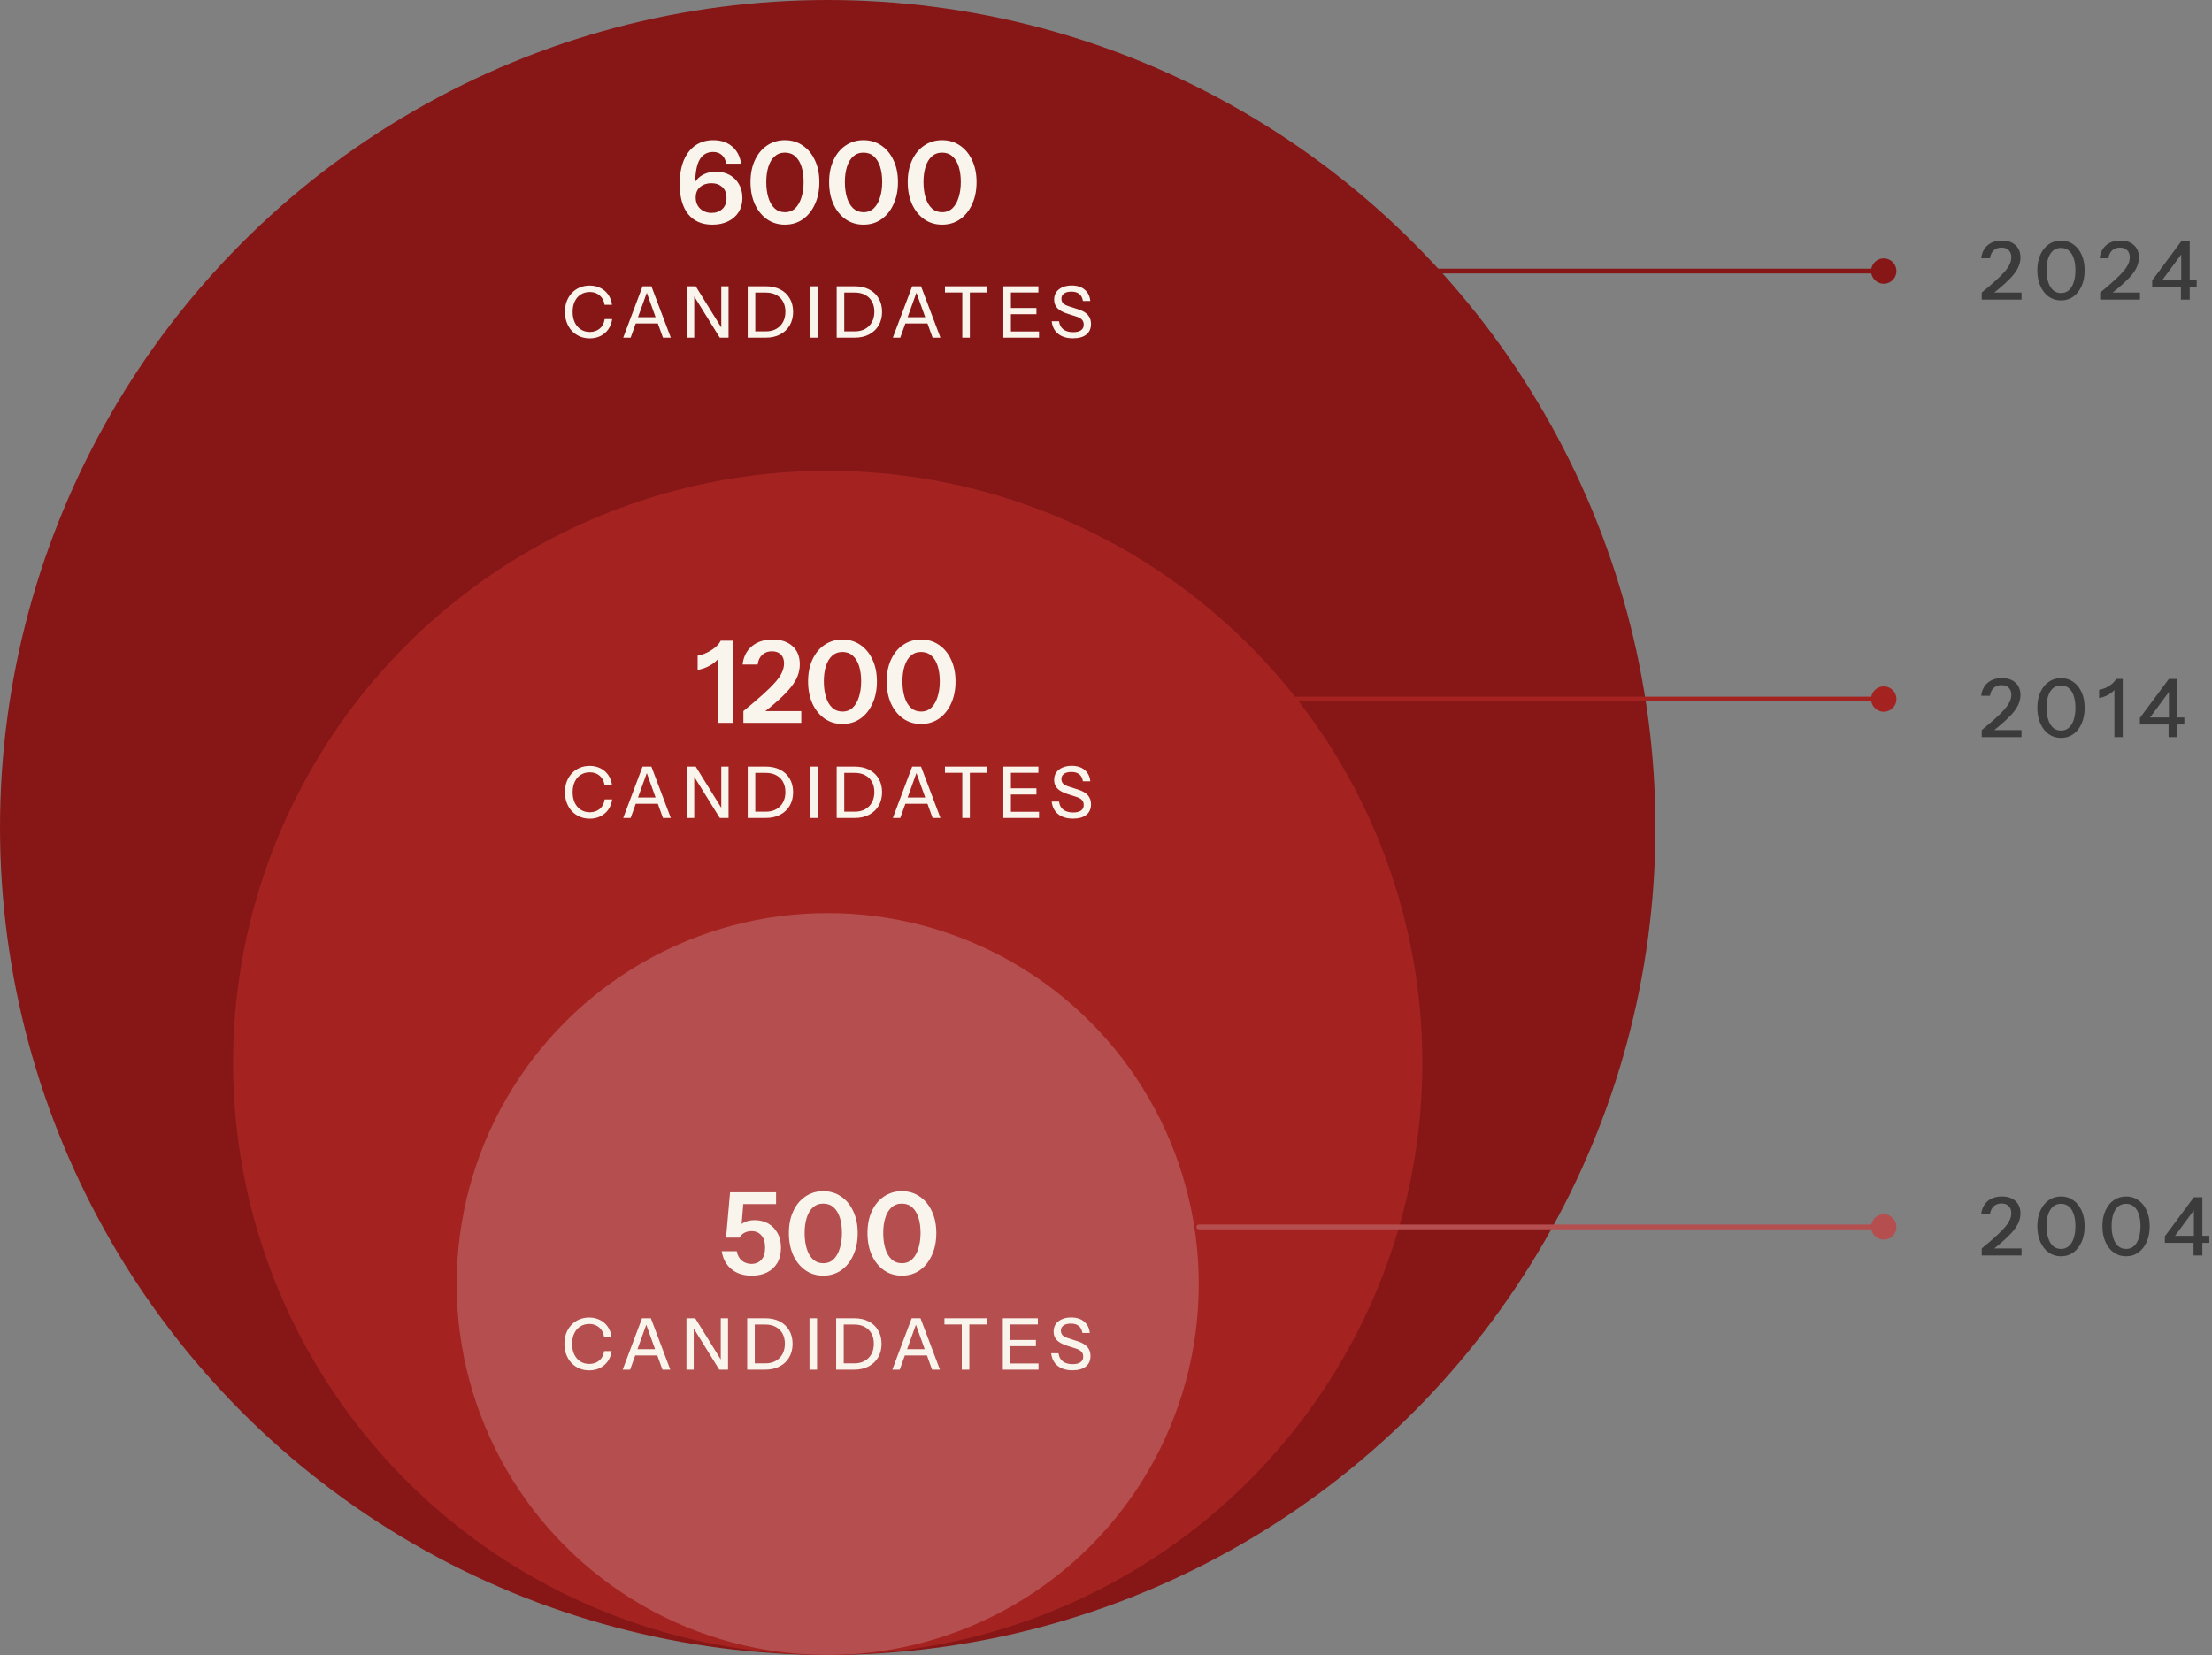
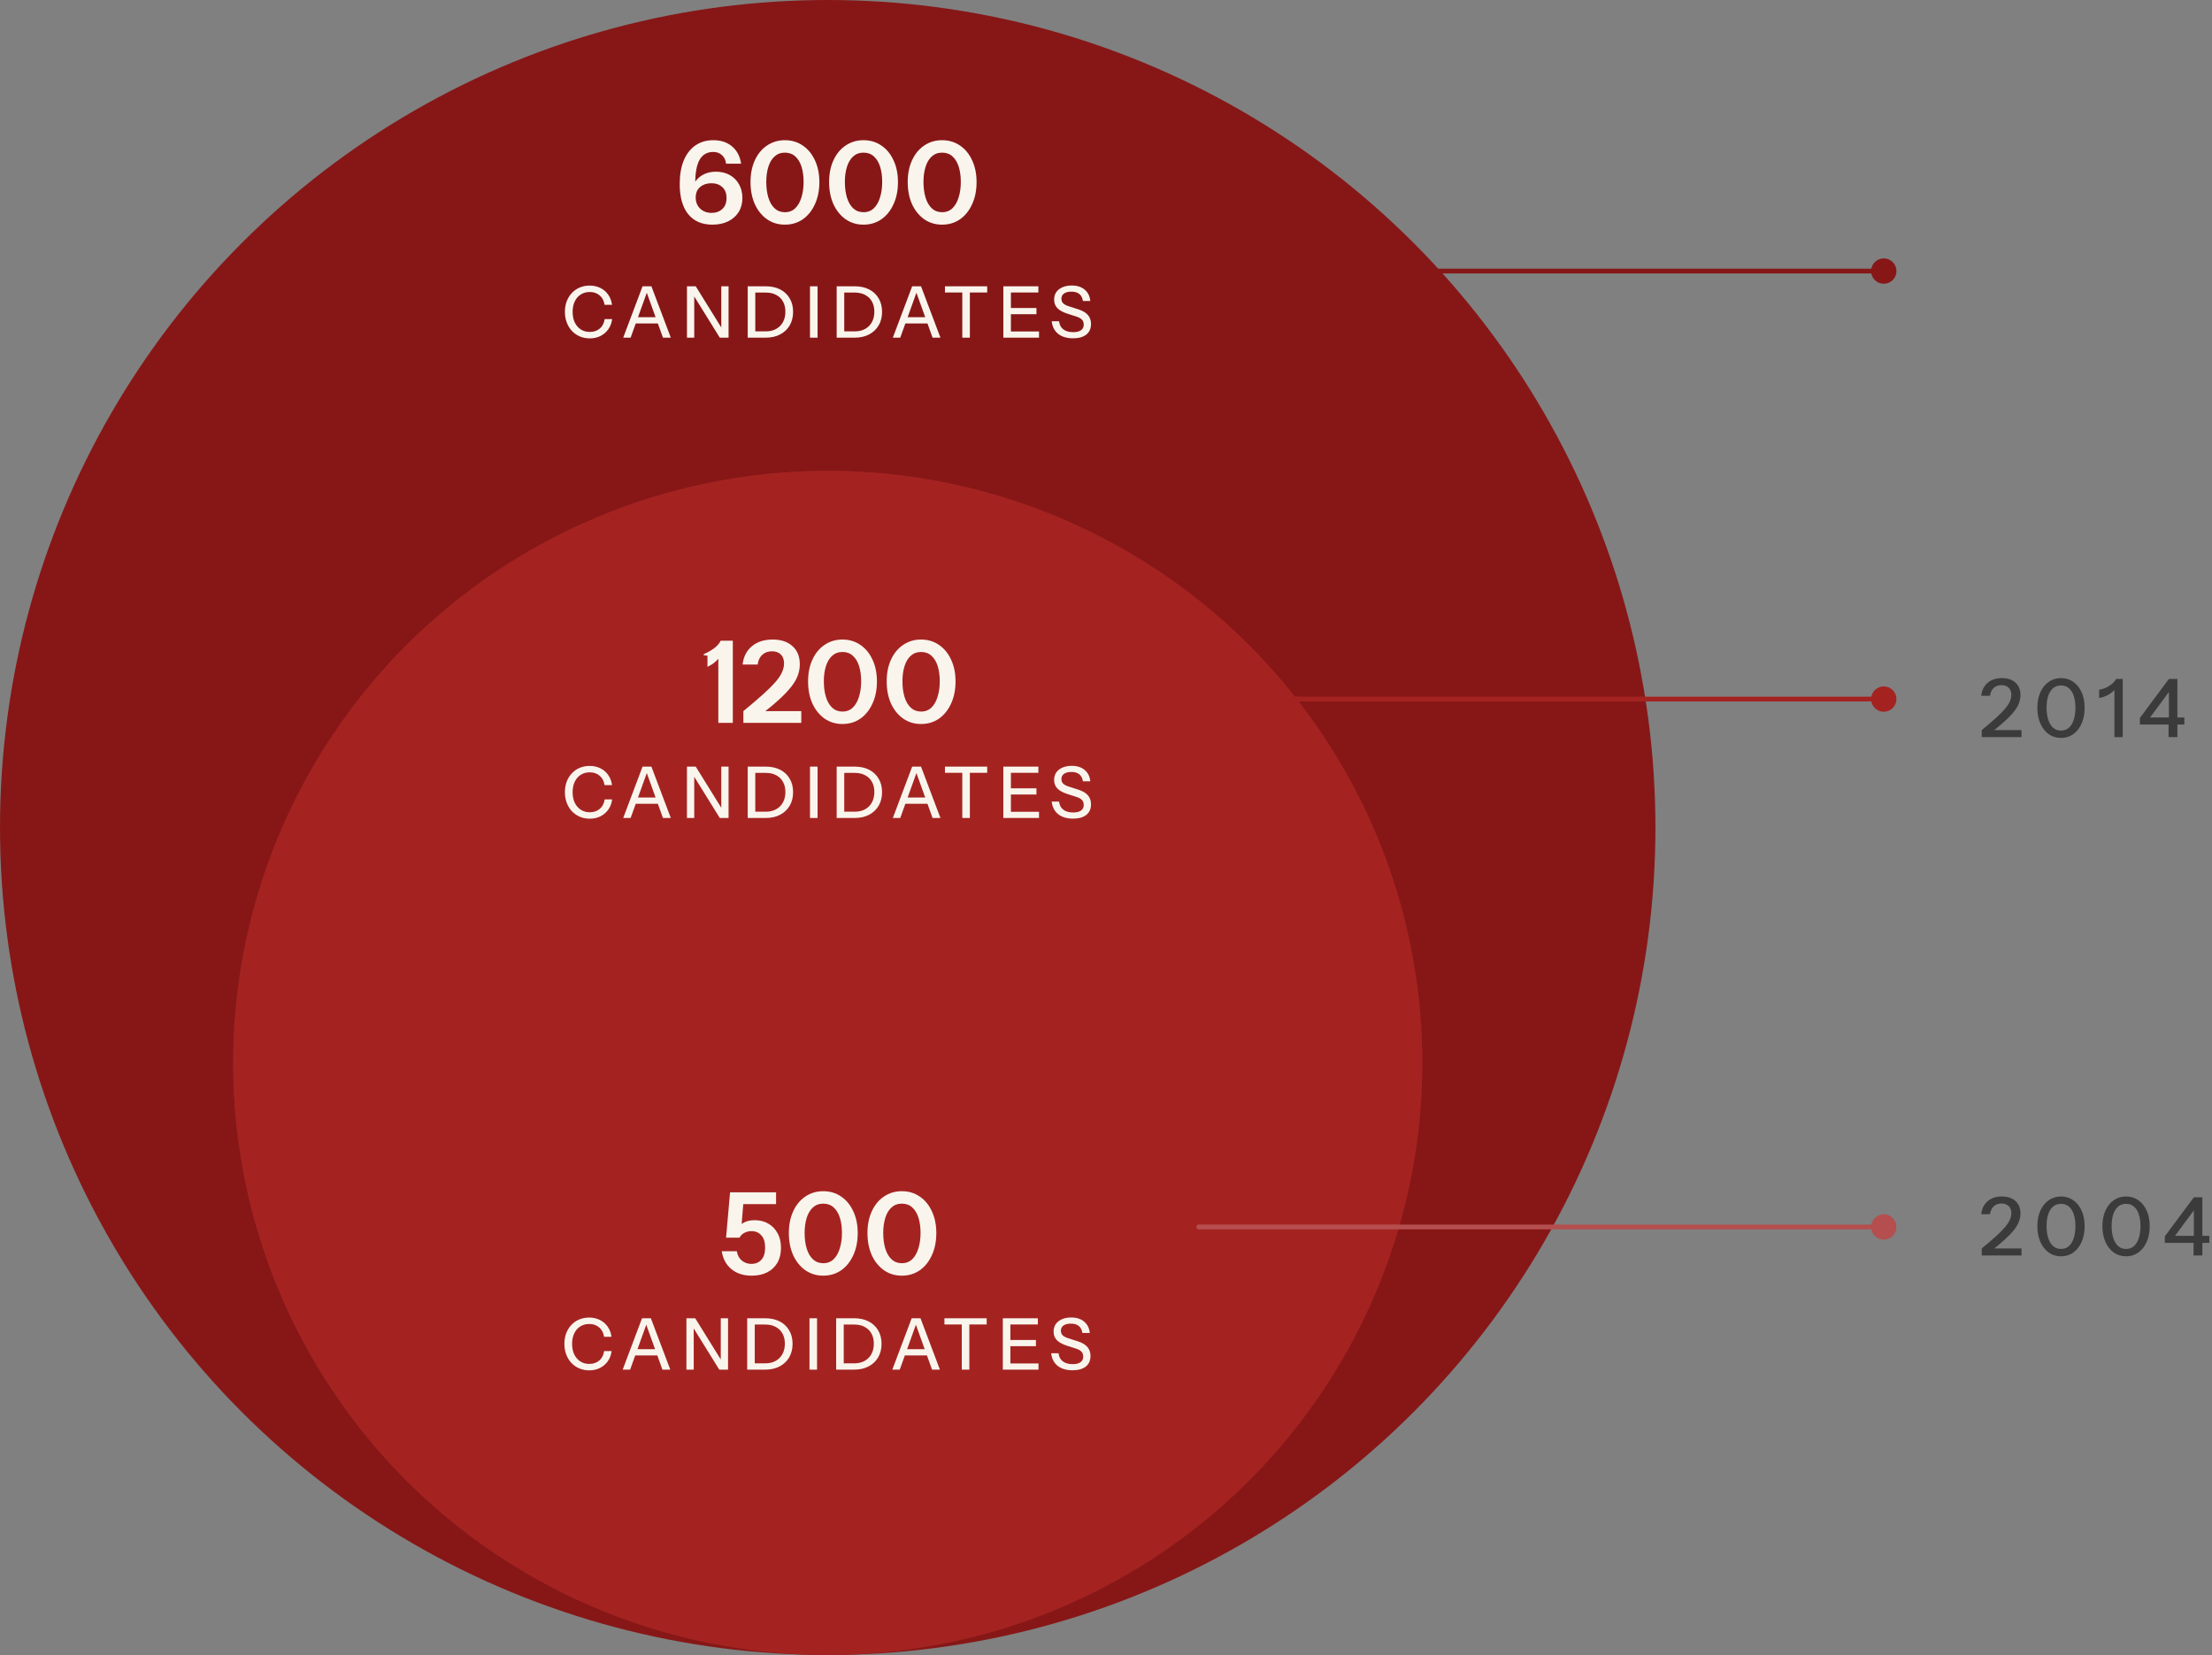
<svg xmlns="http://www.w3.org/2000/svg" width="465" height="348" viewBox="0 0 465 348" fill="none">
  <rect x="0" y="0" width="465" height="348" fill="#808080" stroke="none" />
  <circle cx="174" cy="174" r="174" fill="#871717" />
  <ellipse cx="174" cy="223.5" rx="125" ry="124.5" fill="#A42321" />
-   <circle cx="174" cy="270" r="78" fill="#B54E4E" />
  <path d="M158.032 268.24C156.288 268.24 154.864 267.784 153.76 266.872C152.656 265.96 151.976 264.704 151.72 263.104H154.888C155.032 263.952 155.384 264.608 155.944 265.072C156.52 265.536 157.192 265.768 157.96 265.768C158.808 265.768 159.496 265.488 160.024 264.928C160.568 264.368 160.84 263.504 160.84 262.336C160.84 261.2 160.576 260.344 160.048 259.768C159.536 259.176 158.848 258.88 157.984 258.88C157.424 258.88 156.92 259 156.472 259.24C156.024 259.48 155.688 259.816 155.464 260.248H152.632L153.472 250.72H163.144V253.192H154.744L156.28 252.76L155.8 258.688L154.84 258.52C155.224 257.928 155.72 257.456 156.328 257.104C156.936 256.752 157.704 256.576 158.632 256.576C159.736 256.576 160.696 256.816 161.512 257.296C162.344 257.776 162.992 258.448 163.456 259.312C163.936 260.16 164.176 261.184 164.176 262.384C164.176 263.616 163.92 264.672 163.408 265.552C162.896 266.416 162.184 267.08 161.272 267.544C160.36 268.008 159.28 268.24 158.032 268.24ZM173.057 268.24C171.649 268.24 170.401 267.864 169.313 267.112C168.225 266.344 167.369 265.288 166.745 263.944C166.137 262.584 165.833 261.032 165.833 259.288C165.833 257.544 166.137 256.016 166.745 254.704C167.353 253.376 168.201 252.344 169.289 251.608C170.393 250.856 171.649 250.48 173.057 250.48C174.481 250.48 175.737 250.856 176.825 251.608C177.913 252.344 178.761 253.376 179.369 254.704C179.993 256.016 180.305 257.544 180.305 259.288C180.305 261.048 179.993 262.6 179.369 263.944C178.761 265.288 177.913 266.344 176.825 267.112C175.737 267.864 174.481 268.24 173.057 268.24ZM173.057 265.624C173.937 265.624 174.665 265.344 175.241 264.784C175.817 264.224 176.249 263.464 176.537 262.504C176.841 261.544 176.993 260.464 176.993 259.264C176.993 258.064 176.849 257 176.561 256.072C176.273 255.144 175.833 254.416 175.241 253.888C174.665 253.36 173.937 253.096 173.057 253.096C172.193 253.096 171.465 253.368 170.873 253.912C170.297 254.44 169.865 255.168 169.577 256.096C169.289 257.024 169.145 258.08 169.145 259.264C169.145 260.48 169.289 261.568 169.577 262.528C169.865 263.488 170.305 264.248 170.897 264.808C171.489 265.352 172.209 265.624 173.057 265.624ZM189.581 268.24C188.173 268.24 186.925 267.864 185.837 267.112C184.749 266.344 183.893 265.288 183.269 263.944C182.661 262.584 182.357 261.032 182.357 259.288C182.357 257.544 182.661 256.016 183.269 254.704C183.877 253.376 184.725 252.344 185.813 251.608C186.917 250.856 188.173 250.48 189.581 250.48C191.005 250.48 192.261 250.856 193.349 251.608C194.437 252.344 195.285 253.376 195.893 254.704C196.517 256.016 196.829 257.544 196.829 259.288C196.829 261.048 196.517 262.6 195.893 263.944C195.285 265.288 194.437 266.344 193.349 267.112C192.261 267.864 191.005 268.24 189.581 268.24ZM189.581 265.624C190.461 265.624 191.189 265.344 191.765 264.784C192.341 264.224 192.773 263.464 193.061 262.504C193.365 261.544 193.517 260.464 193.517 259.264C193.517 258.064 193.373 257 193.085 256.072C192.797 255.144 192.357 254.416 191.765 253.888C191.189 253.36 190.461 253.096 189.581 253.096C188.717 253.096 187.989 253.368 187.397 253.912C186.821 254.44 186.389 255.168 186.101 256.096C185.813 257.024 185.669 258.08 185.669 259.264C185.669 260.48 185.813 261.568 186.101 262.528C186.389 263.488 186.829 264.248 187.421 264.808C188.013 265.352 188.733 265.624 189.581 265.624Z" fill="#F9F5ED" />
  <path d="M123.865 288.15C123.115 288.15 122.42 288.015 121.78 287.745C121.14 287.465 120.585 287.08 120.115 286.59C119.655 286.09 119.295 285.5 119.035 284.82C118.775 284.14 118.645 283.395 118.645 282.585C118.645 281.775 118.77 281.035 119.02 280.365C119.28 279.685 119.64 279.1 120.1 278.61C120.57 278.11 121.125 277.725 121.765 277.455C122.405 277.185 123.1 277.05 123.85 277.05C124.69 277.05 125.445 277.22 126.115 277.56C126.785 277.89 127.33 278.36 127.75 278.97C128.18 279.58 128.445 280.29 128.545 281.1H126.985C126.855 280.25 126.51 279.59 125.95 279.12C125.4 278.64 124.705 278.4 123.865 278.4C123.155 278.4 122.525 278.575 121.975 278.925C121.435 279.265 121.015 279.75 120.715 280.38C120.415 281 120.265 281.735 120.265 282.585C120.265 283.425 120.415 284.165 120.715 284.805C121.025 285.435 121.45 285.925 121.99 286.275C122.53 286.625 123.155 286.8 123.865 286.8C124.705 286.8 125.405 286.565 125.965 286.095C126.535 285.615 126.88 284.95 127 284.1H128.575C128.465 284.92 128.195 285.635 127.765 286.245C127.335 286.845 126.785 287.315 126.115 287.655C125.455 287.985 124.705 288.15 123.865 288.15ZM130.9 288L134.965 277.2H136.345L132.46 288H130.9ZM139.255 288L135.37 277.2H136.825L140.905 288H139.255ZM132.955 283.695H138.745V285.015H132.955V283.695ZM144.302 288V277.2H146.147L151.877 286.44L151.517 286.515V277.2H153.047V288H151.202L145.472 278.76L145.832 278.685V288H144.302ZM158.033 288V286.68H160.868C161.728 286.68 162.463 286.505 163.073 286.155C163.693 285.805 164.168 285.32 164.498 284.7C164.828 284.08 164.993 283.36 164.993 282.54C164.993 281.73 164.828 281.025 164.498 280.425C164.178 279.825 163.708 279.36 163.088 279.03C162.478 278.69 161.738 278.52 160.868 278.52H158.048V277.2H160.868C162.028 277.2 163.038 277.42 163.898 277.86C164.758 278.3 165.423 278.925 165.893 279.735C166.373 280.535 166.613 281.48 166.613 282.57C166.613 283.66 166.373 284.615 165.893 285.435C165.413 286.245 164.743 286.875 163.883 287.325C163.033 287.775 162.033 288 160.883 288H158.033ZM157.073 288V277.2H158.663V288H157.073ZM170.167 288V277.2H171.757V288H170.167ZM176.736 288V286.68H179.571C180.431 286.68 181.166 286.505 181.776 286.155C182.396 285.805 182.871 285.32 183.201 284.7C183.531 284.08 183.696 283.36 183.696 282.54C183.696 281.73 183.531 281.025 183.201 280.425C182.881 279.825 182.411 279.36 181.791 279.03C181.181 278.69 180.441 278.52 179.571 278.52H176.751V277.2H179.571C180.731 277.2 181.741 277.42 182.601 277.86C183.461 278.3 184.126 278.925 184.596 279.735C185.076 280.535 185.316 281.48 185.316 282.57C185.316 283.66 185.076 284.615 184.596 285.435C184.116 286.245 183.446 286.875 182.586 287.325C181.736 287.775 180.736 288 179.586 288H176.736ZM175.776 288V277.2H177.366V288H175.776ZM187.581 288L191.646 277.2H193.026L189.141 288H187.581ZM195.936 288L192.051 277.2H193.506L197.586 288H195.936ZM189.636 283.695H195.426V285.015H189.636V283.695ZM202.181 288V278.505H198.536V277.2H207.416V278.505H203.771V288H202.181ZM210.81 288V277.2H212.4V288H210.81ZM211.59 288V286.695H218.31V288H211.59ZM211.59 283.065V281.76H217.77V283.065H211.59ZM211.59 278.505V277.2H218.175V278.505H211.59ZM225.46 288.135C224.16 288.135 223.12 287.825 222.34 287.205C221.56 286.585 221.105 285.7 220.975 284.55H222.52C222.61 285.3 222.91 285.87 223.42 286.26C223.93 286.65 224.62 286.845 225.49 286.845C226.22 286.845 226.77 286.71 227.14 286.44C227.52 286.17 227.71 285.785 227.71 285.285C227.71 284.835 227.585 284.48 227.335 284.22C227.085 283.95 226.69 283.73 226.15 283.56L224.275 282.96C223.315 282.65 222.61 282.26 222.16 281.79C221.71 281.32 221.485 280.725 221.485 280.005C221.485 279.395 221.635 278.87 221.935 278.43C222.245 277.99 222.675 277.65 223.225 277.41C223.785 277.16 224.435 277.035 225.175 277.035C226.315 277.035 227.225 277.325 227.905 277.905C228.595 278.475 228.99 279.27 229.09 280.29H227.545C227.425 279.61 227.165 279.115 226.765 278.805C226.365 278.485 225.815 278.325 225.115 278.325C224.455 278.325 223.94 278.455 223.57 278.715C223.2 278.975 223.015 279.34 223.015 279.81C223.015 280.19 223.135 280.51 223.375 280.77C223.625 281.02 224.035 281.235 224.605 281.415L226.57 282.045C227.48 282.335 228.15 282.73 228.58 283.23C229.02 283.73 229.24 284.36 229.24 285.12C229.24 286.08 228.91 286.825 228.25 287.355C227.59 287.875 226.66 288.135 225.46 288.135Z" fill="#F9F5ED" />
  <path d="M123.974 172.15C123.224 172.15 122.529 172.015 121.889 171.745C121.249 171.465 120.694 171.08 120.224 170.59C119.764 170.09 119.404 169.5 119.144 168.82C118.884 168.14 118.754 167.395 118.754 166.585C118.754 165.775 118.879 165.035 119.129 164.365C119.389 163.685 119.749 163.1 120.209 162.61C120.679 162.11 121.234 161.725 121.874 161.455C122.514 161.185 123.209 161.05 123.959 161.05C124.799 161.05 125.554 161.22 126.224 161.56C126.894 161.89 127.439 162.36 127.859 162.97C128.289 163.58 128.554 164.29 128.654 165.1H127.094C126.964 164.25 126.619 163.59 126.059 163.12C125.509 162.64 124.814 162.4 123.974 162.4C123.264 162.4 122.634 162.575 122.084 162.925C121.544 163.265 121.124 163.75 120.824 164.38C120.524 165 120.374 165.735 120.374 166.585C120.374 167.425 120.524 168.165 120.824 168.805C121.134 169.435 121.559 169.925 122.099 170.275C122.639 170.625 123.264 170.8 123.974 170.8C124.814 170.8 125.514 170.565 126.074 170.095C126.644 169.615 126.989 168.95 127.109 168.1H128.684C128.574 168.92 128.304 169.635 127.874 170.245C127.444 170.845 126.894 171.315 126.224 171.655C125.564 171.985 124.814 172.15 123.974 172.15ZM131.01 172L135.075 161.2H136.455L132.57 172H131.01ZM139.365 172L135.48 161.2H136.935L141.015 172H139.365ZM133.065 167.695H138.855V169.015H133.065V167.695ZM144.411 172V161.2H146.256L151.986 170.44L151.626 170.515V161.2H153.156V172H151.311L145.581 162.76L145.941 162.685V172H144.411ZM158.143 172V170.68H160.978C161.838 170.68 162.573 170.505 163.183 170.155C163.803 169.805 164.278 169.32 164.608 168.7C164.938 168.08 165.103 167.36 165.103 166.54C165.103 165.73 164.938 165.025 164.608 164.425C164.288 163.825 163.818 163.36 163.198 163.03C162.588 162.69 161.848 162.52 160.978 162.52H158.158V161.2H160.978C162.138 161.2 163.148 161.42 164.008 161.86C164.868 162.3 165.533 162.925 166.003 163.735C166.483 164.535 166.723 165.48 166.723 166.57C166.723 167.66 166.483 168.615 166.003 169.435C165.523 170.245 164.853 170.875 163.993 171.325C163.143 171.775 162.143 172 160.993 172H158.143ZM157.183 172V161.2H158.773V172H157.183ZM170.277 172V161.2H171.867V172H170.277ZM176.845 172V170.68H179.68C180.54 170.68 181.275 170.505 181.885 170.155C182.505 169.805 182.98 169.32 183.31 168.7C183.64 168.08 183.805 167.36 183.805 166.54C183.805 165.73 183.64 165.025 183.31 164.425C182.99 163.825 182.52 163.36 181.9 163.03C181.29 162.69 180.55 162.52 179.68 162.52H176.86V161.2H179.68C180.84 161.2 181.85 161.42 182.71 161.86C183.57 162.3 184.235 162.925 184.705 163.735C185.185 164.535 185.425 165.48 185.425 166.57C185.425 167.66 185.185 168.615 184.705 169.435C184.225 170.245 183.555 170.875 182.695 171.325C181.845 171.775 180.845 172 179.695 172H176.845ZM175.885 172V161.2H177.475V172H175.885ZM187.69 172L191.755 161.2H193.135L189.25 172H187.69ZM196.045 172L192.16 161.2H193.615L197.695 172H196.045ZM189.745 167.695H195.535V169.015H189.745V167.695ZM202.291 172V162.505H198.646V161.2H207.526V162.505H203.881V172H202.291ZM210.919 172V161.2H212.509V172H210.919ZM211.699 172V170.695H218.419V172H211.699ZM211.699 167.065V165.76H217.879V167.065H211.699ZM211.699 162.505V161.2H218.284V162.505H211.699ZM225.57 172.135C224.27 172.135 223.23 171.825 222.45 171.205C221.67 170.585 221.215 169.7 221.085 168.55H222.63C222.72 169.3 223.02 169.87 223.53 170.26C224.04 170.65 224.73 170.845 225.6 170.845C226.33 170.845 226.88 170.71 227.25 170.44C227.63 170.17 227.82 169.785 227.82 169.285C227.82 168.835 227.695 168.48 227.445 168.22C227.195 167.95 226.8 167.73 226.26 167.56L224.385 166.96C223.425 166.65 222.72 166.26 222.27 165.79C221.82 165.32 221.595 164.725 221.595 164.005C221.595 163.395 221.745 162.87 222.045 162.43C222.355 161.99 222.785 161.65 223.335 161.41C223.895 161.16 224.545 161.035 225.285 161.035C226.425 161.035 227.335 161.325 228.015 161.905C228.705 162.475 229.1 163.27 229.2 164.29H227.655C227.535 163.61 227.275 163.115 226.875 162.805C226.475 162.485 225.925 162.325 225.225 162.325C224.565 162.325 224.05 162.455 223.68 162.715C223.31 162.975 223.125 163.34 223.125 163.81C223.125 164.19 223.245 164.51 223.485 164.77C223.735 165.02 224.145 165.235 224.715 165.415L226.68 166.045C227.59 166.335 228.26 166.73 228.69 167.23C229.13 167.73 229.35 168.36 229.35 169.12C229.35 170.08 229.02 170.825 228.36 171.355C227.7 171.875 226.77 172.135 225.57 172.135Z" fill="#F9F5ED" />
  <path d="M123.974 71.15C123.224 71.15 122.529 71.015 121.889 70.745C121.249 70.465 120.694 70.08 120.224 69.59C119.764 69.09 119.404 68.5 119.144 67.82C118.884 67.14 118.754 66.395 118.754 65.585C118.754 64.775 118.879 64.035 119.129 63.365C119.389 62.685 119.749 62.1 120.209 61.61C120.679 61.11 121.234 60.725 121.874 60.455C122.514 60.185 123.209 60.05 123.959 60.05C124.799 60.05 125.554 60.22 126.224 60.56C126.894 60.89 127.439 61.36 127.859 61.97C128.289 62.58 128.554 63.29 128.654 64.1H127.094C126.964 63.25 126.619 62.59 126.059 62.12C125.509 61.64 124.814 61.4 123.974 61.4C123.264 61.4 122.634 61.575 122.084 61.925C121.544 62.265 121.124 62.75 120.824 63.38C120.524 64 120.374 64.735 120.374 65.585C120.374 66.425 120.524 67.165 120.824 67.805C121.134 68.435 121.559 68.925 122.099 69.275C122.639 69.625 123.264 69.8 123.974 69.8C124.814 69.8 125.514 69.565 126.074 69.095C126.644 68.615 126.989 67.95 127.109 67.1H128.684C128.574 67.92 128.304 68.635 127.874 69.245C127.444 69.845 126.894 70.315 126.224 70.655C125.564 70.985 124.814 71.15 123.974 71.15ZM131.01 71L135.075 60.2H136.455L132.57 71H131.01ZM139.365 71L135.48 60.2H136.935L141.015 71H139.365ZM133.065 66.695H138.855V68.015H133.065V66.695ZM144.411 71V60.2H146.256L151.986 69.44L151.626 69.515V60.2H153.156V71H151.311L145.581 61.76L145.941 61.685V71H144.411ZM158.143 71V69.68H160.978C161.838 69.68 162.573 69.505 163.183 69.155C163.803 68.805 164.278 68.32 164.608 67.7C164.938 67.08 165.103 66.36 165.103 65.54C165.103 64.73 164.938 64.025 164.608 63.425C164.288 62.825 163.818 62.36 163.198 62.03C162.588 61.69 161.848 61.52 160.978 61.52H158.158V60.2H160.978C162.138 60.2 163.148 60.42 164.008 60.86C164.868 61.3 165.533 61.925 166.003 62.735C166.483 63.535 166.723 64.48 166.723 65.57C166.723 66.66 166.483 67.615 166.003 68.435C165.523 69.245 164.853 69.875 163.993 70.325C163.143 70.775 162.143 71 160.993 71H158.143ZM157.183 71V60.2H158.773V71H157.183ZM170.277 71V60.2H171.867V71H170.277ZM176.845 71V69.68H179.68C180.54 69.68 181.275 69.505 181.885 69.155C182.505 68.805 182.98 68.32 183.31 67.7C183.64 67.08 183.805 66.36 183.805 65.54C183.805 64.73 183.64 64.025 183.31 63.425C182.99 62.825 182.52 62.36 181.9 62.03C181.29 61.69 180.55 61.52 179.68 61.52H176.86V60.2H179.68C180.84 60.2 181.85 60.42 182.71 60.86C183.57 61.3 184.235 61.925 184.705 62.735C185.185 63.535 185.425 64.48 185.425 65.57C185.425 66.66 185.185 67.615 184.705 68.435C184.225 69.245 183.555 69.875 182.695 70.325C181.845 70.775 180.845 71 179.695 71H176.845ZM175.885 71V60.2H177.475V71H175.885ZM187.69 71L191.755 60.2H193.135L189.25 71H187.69ZM196.045 71L192.16 60.2H193.615L197.695 71H196.045ZM189.745 66.695H195.535V68.015H189.745V66.695ZM202.291 71V61.505H198.646V60.2H207.526V61.505H203.881V71H202.291ZM210.919 71V60.2H212.509V71H210.919ZM211.699 71V69.695H218.419V71H211.699ZM211.699 66.065V64.76H217.879V66.065H211.699ZM211.699 61.505V60.2H218.284V61.505H211.699ZM225.57 71.135C224.27 71.135 223.23 70.825 222.45 70.205C221.67 69.585 221.215 68.7 221.085 67.55H222.63C222.72 68.3 223.02 68.87 223.53 69.26C224.04 69.65 224.73 69.845 225.6 69.845C226.33 69.845 226.88 69.71 227.25 69.44C227.63 69.17 227.82 68.785 227.82 68.285C227.82 67.835 227.695 67.48 227.445 67.22C227.195 66.95 226.8 66.73 226.26 66.56L224.385 65.96C223.425 65.65 222.72 65.26 222.27 64.79C221.82 64.32 221.595 63.725 221.595 63.005C221.595 62.395 221.745 61.87 222.045 61.43C222.355 60.99 222.785 60.65 223.335 60.41C223.895 60.16 224.545 60.035 225.285 60.035C226.425 60.035 227.335 60.325 228.015 60.905C228.705 61.475 229.1 62.27 229.2 63.29H227.655C227.535 62.61 227.275 62.115 226.875 61.805C226.475 61.485 225.925 61.325 225.225 61.325C224.565 61.325 224.05 61.455 223.68 61.715C223.31 61.975 223.125 62.34 223.125 62.81C223.125 63.19 223.245 63.51 223.485 63.77C223.735 64.02 224.145 64.235 224.715 64.415L226.68 65.045C227.59 65.335 228.26 65.73 228.69 66.23C229.13 66.73 229.35 67.36 229.35 68.12C229.35 69.08 229.02 69.825 228.36 70.355C227.7 70.875 226.77 71.135 225.57 71.135Z" fill="#F9F5ED" />
-   <path d="M416.595 63V61.521C417.785 60.546 418.777 59.696 419.57 58.971C420.375 58.246 421.015 57.6 421.491 57.033C421.967 56.466 422.307 55.951 422.511 55.486C422.715 55.021 422.817 54.557 422.817 54.092C422.817 53.457 422.63 52.964 422.256 52.613C421.893 52.25 421.389 52.069 420.743 52.069C420.074 52.069 419.53 52.267 419.111 52.664C418.692 53.049 418.431 53.599 418.329 54.313H416.493C416.606 53.191 417.043 52.29 417.802 51.61C418.573 50.93 419.587 50.59 420.845 50.59C422.046 50.59 422.993 50.907 423.684 51.542C424.387 52.177 424.738 53.049 424.738 54.16C424.738 54.727 424.63 55.293 424.415 55.86C424.211 56.415 423.871 56.999 423.395 57.611C422.919 58.212 422.279 58.88 421.474 59.617C420.681 60.342 419.695 61.17 418.516 62.099L418.091 61.521H424.959V63H416.595ZM433.265 63.17C432.279 63.17 431.412 62.904 430.664 62.371C429.916 61.827 429.332 61.079 428.913 60.127C428.493 59.164 428.284 58.064 428.284 56.829C428.284 55.594 428.493 54.511 428.913 53.582C429.332 52.641 429.916 51.91 430.664 51.389C431.412 50.856 432.279 50.59 433.265 50.59C434.251 50.59 435.112 50.856 435.849 51.389C436.597 51.91 437.18 52.641 437.6 53.582C438.019 54.511 438.229 55.594 438.229 56.829C438.229 58.076 438.019 59.175 437.6 60.127C437.18 61.079 436.597 61.827 435.849 62.371C435.101 62.904 434.239 63.17 433.265 63.17ZM433.265 61.623C433.911 61.623 434.46 61.425 434.914 61.028C435.367 60.62 435.707 60.059 435.934 59.345C436.172 58.62 436.291 57.775 436.291 56.812C436.291 55.86 436.172 55.033 435.934 54.33C435.707 53.627 435.367 53.089 434.914 52.715C434.472 52.33 433.922 52.137 433.265 52.137C432.596 52.137 432.035 52.33 431.582 52.715C431.14 53.1 430.8 53.644 430.562 54.347C430.335 55.038 430.222 55.86 430.222 56.812C430.222 57.775 430.341 58.62 430.579 59.345C430.817 60.07 431.157 60.631 431.599 61.028C432.052 61.425 432.607 61.623 433.265 61.623ZM441.493 63V61.521C442.683 60.546 443.675 59.696 444.468 58.971C445.273 58.246 445.913 57.6 446.389 57.033C446.865 56.466 447.205 55.951 447.409 55.486C447.613 55.021 447.715 54.557 447.715 54.092C447.715 53.457 447.528 52.964 447.154 52.613C446.792 52.25 446.287 52.069 445.641 52.069C444.973 52.069 444.429 52.267 444.009 52.664C443.59 53.049 443.329 53.599 443.227 54.313H441.391C441.505 53.191 441.941 52.29 442.7 51.61C443.471 50.93 444.485 50.59 445.743 50.59C446.945 50.59 447.891 50.907 448.582 51.542C449.285 52.177 449.636 53.049 449.636 54.16C449.636 54.727 449.529 55.293 449.313 55.86C449.109 56.415 448.769 56.999 448.293 57.611C447.817 58.212 447.177 58.88 446.372 59.617C445.579 60.342 444.593 61.17 443.414 62.099L442.989 61.521H449.857V63H441.493ZM458.465 63V59.77L458.533 59.43V52.443L459.179 52.63L454.079 59.532L453.382 58.869H461.78V60.348H452.43V58.971L458.533 50.76H460.318V63H458.465Z" fill="#3B3B3B" />
  <path d="M416.595 155V153.521C417.785 152.546 418.777 151.696 419.57 150.971C420.375 150.246 421.015 149.6 421.491 149.033C421.967 148.466 422.307 147.951 422.511 147.486C422.715 147.021 422.817 146.557 422.817 146.092C422.817 145.457 422.63 144.964 422.256 144.613C421.893 144.25 421.389 144.069 420.743 144.069C420.074 144.069 419.53 144.267 419.111 144.664C418.692 145.049 418.431 145.599 418.329 146.313H416.493C416.606 145.191 417.043 144.29 417.802 143.61C418.573 142.93 419.587 142.59 420.845 142.59C422.046 142.59 422.993 142.907 423.684 143.542C424.387 144.177 424.738 145.049 424.738 146.16C424.738 146.727 424.63 147.293 424.415 147.86C424.211 148.415 423.871 148.999 423.395 149.611C422.919 150.212 422.279 150.88 421.474 151.617C420.681 152.342 419.695 153.17 418.516 154.099L418.091 153.521H424.959V155H416.595ZM433.265 155.17C432.279 155.17 431.412 154.904 430.664 154.371C429.916 153.827 429.332 153.079 428.913 152.127C428.493 151.164 428.284 150.064 428.284 148.829C428.284 147.594 428.493 146.511 428.913 145.582C429.332 144.641 429.916 143.91 430.664 143.389C431.412 142.856 432.279 142.59 433.265 142.59C434.251 142.59 435.112 142.856 435.849 143.389C436.597 143.91 437.18 144.641 437.6 145.582C438.019 146.511 438.229 147.594 438.229 148.829C438.229 150.076 438.019 151.175 437.6 152.127C437.18 153.079 436.597 153.827 435.849 154.371C435.101 154.904 434.239 155.17 433.265 155.17ZM433.265 153.623C433.911 153.623 434.46 153.425 434.914 153.028C435.367 152.62 435.707 152.059 435.934 151.345C436.172 150.62 436.291 149.775 436.291 148.812C436.291 147.86 436.172 147.033 435.934 146.33C435.707 145.627 435.367 145.089 434.914 144.715C434.472 144.33 433.922 144.137 433.265 144.137C432.596 144.137 432.035 144.33 431.582 144.715C431.14 145.1 430.8 145.644 430.562 146.347C430.335 147.038 430.222 147.86 430.222 148.812C430.222 149.775 430.341 150.62 430.579 151.345C430.817 152.07 431.157 152.631 431.599 153.028C432.052 153.425 432.607 153.623 433.265 153.623ZM444.486 155V144.443L444.809 144.579C444.661 144.896 444.406 145.208 444.044 145.514C443.681 145.82 443.262 146.086 442.786 146.313C442.31 146.528 441.805 146.681 441.273 146.772V145.038C441.771 144.959 442.259 144.811 442.735 144.596C443.211 144.369 443.636 144.097 444.01 143.78C444.384 143.451 444.661 143.111 444.843 142.76H446.237V155H444.486ZM455.875 155V151.77L455.943 151.43V144.443L456.589 144.63L451.489 151.532L450.792 150.869H459.19V152.348H449.84V150.971L455.943 142.76H457.728V155H455.875Z" fill="#3B3B3B" />
  <path d="M416.595 264V262.521C417.785 261.546 418.777 260.696 419.57 259.971C420.375 259.246 421.015 258.6 421.491 258.033C421.967 257.466 422.307 256.951 422.511 256.486C422.715 256.021 422.817 255.557 422.817 255.092C422.817 254.457 422.63 253.964 422.256 253.613C421.893 253.25 421.389 253.069 420.743 253.069C420.074 253.069 419.53 253.267 419.111 253.664C418.692 254.049 418.431 254.599 418.329 255.313H416.493C416.606 254.191 417.043 253.29 417.802 252.61C418.573 251.93 419.587 251.59 420.845 251.59C422.046 251.59 422.993 251.907 423.684 252.542C424.387 253.177 424.738 254.049 424.738 255.16C424.738 255.727 424.63 256.293 424.415 256.86C424.211 257.415 423.871 257.999 423.395 258.611C422.919 259.212 422.279 259.88 421.474 260.617C420.681 261.342 419.695 262.17 418.516 263.099L418.091 262.521H424.959V264H416.595ZM433.265 264.17C432.279 264.17 431.412 263.904 430.664 263.371C429.916 262.827 429.332 262.079 428.913 261.127C428.493 260.164 428.284 259.064 428.284 257.829C428.284 256.594 428.493 255.511 428.913 254.582C429.332 253.641 429.916 252.91 430.664 252.389C431.412 251.856 432.279 251.59 433.265 251.59C434.251 251.59 435.112 251.856 435.849 252.389C436.597 252.91 437.18 253.641 437.6 254.582C438.019 255.511 438.229 256.594 438.229 257.829C438.229 259.076 438.019 260.175 437.6 261.127C437.18 262.079 436.597 262.827 435.849 263.371C435.101 263.904 434.239 264.17 433.265 264.17ZM433.265 262.623C433.911 262.623 434.46 262.425 434.914 262.028C435.367 261.62 435.707 261.059 435.934 260.345C436.172 259.62 436.291 258.775 436.291 257.812C436.291 256.86 436.172 256.033 435.934 255.33C435.707 254.627 435.367 254.089 434.914 253.715C434.472 253.33 433.922 253.137 433.265 253.137C432.596 253.137 432.035 253.33 431.582 253.715C431.14 254.1 430.8 254.644 430.562 255.347C430.335 256.038 430.222 256.86 430.222 257.812C430.222 258.775 430.341 259.62 430.579 260.345C430.817 261.07 431.157 261.631 431.599 262.028C432.052 262.425 432.607 262.623 433.265 262.623ZM446.942 264.17C445.956 264.17 445.089 263.904 444.341 263.371C443.593 262.827 443.01 262.079 442.59 261.127C442.171 260.164 441.961 259.064 441.961 257.829C441.961 256.594 442.171 255.511 442.59 254.582C443.01 253.641 443.593 252.91 444.341 252.389C445.089 251.856 445.956 251.59 446.942 251.59C447.928 251.59 448.79 251.856 449.526 252.389C450.274 252.91 450.858 253.641 451.277 254.582C451.697 255.511 451.906 256.594 451.906 257.829C451.906 259.076 451.697 260.175 451.277 261.127C450.858 262.079 450.274 262.827 449.526 263.371C448.778 263.904 447.917 264.17 446.942 264.17ZM446.942 262.623C447.588 262.623 448.138 262.425 448.591 262.028C449.045 261.62 449.385 261.059 449.611 260.345C449.849 259.62 449.968 258.775 449.968 257.812C449.968 256.86 449.849 256.033 449.611 255.33C449.385 254.627 449.045 254.089 448.591 253.715C448.149 253.33 447.6 253.137 446.942 253.137C446.274 253.137 445.713 253.33 445.259 253.715C444.817 254.1 444.477 254.644 444.239 255.347C444.013 256.038 443.899 256.86 443.899 257.812C443.899 258.775 444.018 259.62 444.256 260.345C444.494 261.07 444.834 261.631 445.276 262.028C445.73 262.425 446.285 262.623 446.942 262.623ZM461.121 264V260.77L461.189 260.43V253.443L461.835 253.63L456.735 260.532L456.038 259.869H464.436V261.348H455.086V259.971L461.189 251.76H462.974V264H461.121Z" fill="#3B3B3B" />
-   <path d="M151.002 152V137.48L151.458 137.768C151.234 138.248 150.882 138.704 150.402 139.136C149.922 139.552 149.362 139.912 148.722 140.216C148.082 140.52 147.394 140.736 146.658 140.864V137.864C147.298 137.768 147.946 137.56 148.602 137.24C149.258 136.92 149.85 136.544 150.378 136.112C150.906 135.664 151.282 135.2 151.506 134.72H154.05V152H151.002ZM156.275 152V149.528C157.907 148.184 159.267 147.024 160.355 146.048C161.459 145.056 162.339 144.184 162.995 143.432C163.651 142.68 164.115 141.992 164.387 141.368C164.675 140.728 164.819 140.104 164.819 139.496C164.819 138.696 164.595 138.072 164.147 137.624C163.699 137.176 163.075 136.952 162.275 136.952C161.443 136.952 160.763 137.2 160.235 137.696C159.707 138.176 159.387 138.856 159.275 139.736H156.107C156.283 138.12 156.931 136.84 158.051 135.896C159.171 134.952 160.627 134.48 162.419 134.48C164.195 134.48 165.587 134.944 166.595 135.872C167.619 136.784 168.131 138.056 168.131 139.688C168.131 140.504 167.987 141.296 167.699 142.064C167.427 142.816 166.963 143.608 166.307 144.44C165.667 145.256 164.803 146.16 163.715 147.152C162.643 148.128 161.299 149.24 159.683 150.488L158.939 149.528H168.443V152H156.275ZM177.096 152.24C175.688 152.24 174.44 151.864 173.352 151.112C172.264 150.344 171.408 149.288 170.784 147.944C170.176 146.584 169.872 145.032 169.872 143.288C169.872 141.544 170.176 140.016 170.784 138.704C171.392 137.376 172.24 136.344 173.328 135.608C174.432 134.856 175.688 134.48 177.096 134.48C178.52 134.48 179.776 134.856 180.864 135.608C181.952 136.344 182.8 137.376 183.408 138.704C184.032 140.016 184.344 141.544 184.344 143.288C184.344 145.048 184.032 146.6 183.408 147.944C182.8 149.288 181.952 150.344 180.864 151.112C179.776 151.864 178.52 152.24 177.096 152.24ZM177.096 149.624C177.976 149.624 178.704 149.344 179.28 148.784C179.856 148.224 180.288 147.464 180.576 146.504C180.88 145.544 181.032 144.464 181.032 143.264C181.032 142.064 180.888 141 180.6 140.072C180.312 139.144 179.872 138.416 179.28 137.888C178.704 137.36 177.976 137.096 177.096 137.096C176.232 137.096 175.504 137.368 174.912 137.912C174.336 138.44 173.904 139.168 173.616 140.096C173.328 141.024 173.184 142.08 173.184 143.264C173.184 144.48 173.328 145.568 173.616 146.528C173.904 147.488 174.344 148.248 174.936 148.808C175.528 149.352 176.248 149.624 177.096 149.624ZM193.62 152.24C192.212 152.24 190.964 151.864 189.876 151.112C188.788 150.344 187.932 149.288 187.308 147.944C186.7 146.584 186.396 145.032 186.396 143.288C186.396 141.544 186.7 140.016 187.308 138.704C187.916 137.376 188.764 136.344 189.852 135.608C190.956 134.856 192.212 134.48 193.62 134.48C195.044 134.48 196.3 134.856 197.388 135.608C198.476 136.344 199.324 137.376 199.932 138.704C200.556 140.016 200.868 141.544 200.868 143.288C200.868 145.048 200.556 146.6 199.932 147.944C199.324 149.288 198.476 150.344 197.388 151.112C196.3 151.864 195.044 152.24 193.62 152.24ZM193.62 149.624C194.5 149.624 195.228 149.344 195.804 148.784C196.38 148.224 196.812 147.464 197.1 146.504C197.404 145.544 197.556 144.464 197.556 143.264C197.556 142.064 197.412 141 197.124 140.072C196.836 139.144 196.396 138.416 195.804 137.888C195.228 137.36 194.5 137.096 193.62 137.096C192.756 137.096 192.028 137.368 191.436 137.912C190.86 138.44 190.428 139.168 190.14 140.096C189.852 141.024 189.708 142.08 189.708 143.264C189.708 144.48 189.852 145.568 190.14 146.528C190.428 147.488 190.868 148.248 191.46 148.808C192.052 149.352 192.772 149.624 193.62 149.624Z" fill="#F9F5ED" />
+   <path d="M151.002 152V137.48L151.458 137.768C151.234 138.248 150.882 138.704 150.402 139.136C149.922 139.552 149.362 139.912 148.722 140.216V137.864C147.298 137.768 147.946 137.56 148.602 137.24C149.258 136.92 149.85 136.544 150.378 136.112C150.906 135.664 151.282 135.2 151.506 134.72H154.05V152H151.002ZM156.275 152V149.528C157.907 148.184 159.267 147.024 160.355 146.048C161.459 145.056 162.339 144.184 162.995 143.432C163.651 142.68 164.115 141.992 164.387 141.368C164.675 140.728 164.819 140.104 164.819 139.496C164.819 138.696 164.595 138.072 164.147 137.624C163.699 137.176 163.075 136.952 162.275 136.952C161.443 136.952 160.763 137.2 160.235 137.696C159.707 138.176 159.387 138.856 159.275 139.736H156.107C156.283 138.12 156.931 136.84 158.051 135.896C159.171 134.952 160.627 134.48 162.419 134.48C164.195 134.48 165.587 134.944 166.595 135.872C167.619 136.784 168.131 138.056 168.131 139.688C168.131 140.504 167.987 141.296 167.699 142.064C167.427 142.816 166.963 143.608 166.307 144.44C165.667 145.256 164.803 146.16 163.715 147.152C162.643 148.128 161.299 149.24 159.683 150.488L158.939 149.528H168.443V152H156.275ZM177.096 152.24C175.688 152.24 174.44 151.864 173.352 151.112C172.264 150.344 171.408 149.288 170.784 147.944C170.176 146.584 169.872 145.032 169.872 143.288C169.872 141.544 170.176 140.016 170.784 138.704C171.392 137.376 172.24 136.344 173.328 135.608C174.432 134.856 175.688 134.48 177.096 134.48C178.52 134.48 179.776 134.856 180.864 135.608C181.952 136.344 182.8 137.376 183.408 138.704C184.032 140.016 184.344 141.544 184.344 143.288C184.344 145.048 184.032 146.6 183.408 147.944C182.8 149.288 181.952 150.344 180.864 151.112C179.776 151.864 178.52 152.24 177.096 152.24ZM177.096 149.624C177.976 149.624 178.704 149.344 179.28 148.784C179.856 148.224 180.288 147.464 180.576 146.504C180.88 145.544 181.032 144.464 181.032 143.264C181.032 142.064 180.888 141 180.6 140.072C180.312 139.144 179.872 138.416 179.28 137.888C178.704 137.36 177.976 137.096 177.096 137.096C176.232 137.096 175.504 137.368 174.912 137.912C174.336 138.44 173.904 139.168 173.616 140.096C173.328 141.024 173.184 142.08 173.184 143.264C173.184 144.48 173.328 145.568 173.616 146.528C173.904 147.488 174.344 148.248 174.936 148.808C175.528 149.352 176.248 149.624 177.096 149.624ZM193.62 152.24C192.212 152.24 190.964 151.864 189.876 151.112C188.788 150.344 187.932 149.288 187.308 147.944C186.7 146.584 186.396 145.032 186.396 143.288C186.396 141.544 186.7 140.016 187.308 138.704C187.916 137.376 188.764 136.344 189.852 135.608C190.956 134.856 192.212 134.48 193.62 134.48C195.044 134.48 196.3 134.856 197.388 135.608C198.476 136.344 199.324 137.376 199.932 138.704C200.556 140.016 200.868 141.544 200.868 143.288C200.868 145.048 200.556 146.6 199.932 147.944C199.324 149.288 198.476 150.344 197.388 151.112C196.3 151.864 195.044 152.24 193.62 152.24ZM193.62 149.624C194.5 149.624 195.228 149.344 195.804 148.784C196.38 148.224 196.812 147.464 197.1 146.504C197.404 145.544 197.556 144.464 197.556 143.264C197.556 142.064 197.412 141 197.124 140.072C196.836 139.144 196.396 138.416 195.804 137.888C195.228 137.36 194.5 137.096 193.62 137.096C192.756 137.096 192.028 137.368 191.436 137.912C190.86 138.44 190.428 139.168 190.14 140.096C189.852 141.024 189.708 142.08 189.708 143.264C189.708 144.48 189.852 145.568 190.14 146.528C190.428 147.488 190.868 148.248 191.46 148.808C192.052 149.352 192.772 149.624 193.62 149.624Z" fill="#F9F5ED" />
  <path d="M149.752 47.24C147.56 47.24 145.864 46.504 144.664 45.032C143.48 43.544 142.888 41.432 142.888 38.696C142.888 36.776 143.168 35.128 143.728 33.752C144.304 32.376 145.12 31.32 146.176 30.584C147.248 29.848 148.504 29.48 149.944 29.48C151.56 29.48 152.88 29.92 153.904 30.8C154.928 31.664 155.56 32.872 155.8 34.424H152.632C152.536 33.624 152.24 33.016 151.744 32.6C151.264 32.168 150.656 31.952 149.92 31.952C148.672 31.952 147.728 32.488 147.088 33.56C146.464 34.632 146.152 36.28 146.152 38.504V40.064L145.48 39.848C145.64 39.08 145.952 38.416 146.416 37.856C146.88 37.296 147.464 36.864 148.168 36.56C148.872 36.256 149.648 36.104 150.496 36.104C151.6 36.104 152.568 36.336 153.4 36.8C154.232 37.264 154.88 37.912 155.344 38.744C155.824 39.56 156.064 40.528 156.064 41.648C156.064 42.768 155.8 43.752 155.272 44.6C154.744 45.432 154.008 46.08 153.064 46.544C152.12 47.008 151.016 47.24 149.752 47.24ZM149.584 44.768C150.496 44.768 151.248 44.496 151.84 43.952C152.432 43.408 152.728 42.64 152.728 41.648C152.728 40.64 152.432 39.872 151.84 39.344C151.248 38.8 150.48 38.528 149.536 38.528C148.608 38.528 147.824 38.792 147.184 39.32C146.56 39.832 146.248 40.576 146.248 41.552C146.248 42.208 146.4 42.784 146.704 43.28C147.008 43.76 147.408 44.128 147.904 44.384C148.416 44.64 148.976 44.768 149.584 44.768ZM164.995 47.24C163.587 47.24 162.339 46.864 161.251 46.112C160.163 45.344 159.307 44.288 158.683 42.944C158.075 41.584 157.771 40.032 157.771 38.288C157.771 36.544 158.075 35.016 158.683 33.704C159.291 32.376 160.139 31.344 161.227 30.608C162.331 29.856 163.587 29.48 164.995 29.48C166.419 29.48 167.675 29.856 168.763 30.608C169.851 31.344 170.699 32.376 171.307 33.704C171.931 35.016 172.243 36.544 172.243 38.288C172.243 40.048 171.931 41.6 171.307 42.944C170.699 44.288 169.851 45.344 168.763 46.112C167.675 46.864 166.419 47.24 164.995 47.24ZM164.995 44.624C165.875 44.624 166.603 44.344 167.179 43.784C167.755 43.224 168.187 42.464 168.475 41.504C168.779 40.544 168.931 39.464 168.931 38.264C168.931 37.064 168.787 36 168.499 35.072C168.211 34.144 167.771 33.416 167.179 32.888C166.603 32.36 165.875 32.096 164.995 32.096C164.131 32.096 163.403 32.368 162.811 32.912C162.235 33.44 161.803 34.168 161.515 35.096C161.227 36.024 161.083 37.08 161.083 38.264C161.083 39.48 161.227 40.568 161.515 41.528C161.803 42.488 162.243 43.248 162.835 43.808C163.427 44.352 164.147 44.624 164.995 44.624ZM181.518 47.24C180.11 47.24 178.862 46.864 177.774 46.112C176.686 45.344 175.83 44.288 175.206 42.944C174.598 41.584 174.294 40.032 174.294 38.288C174.294 36.544 174.598 35.016 175.206 33.704C175.814 32.376 176.662 31.344 177.75 30.608C178.854 29.856 180.11 29.48 181.518 29.48C182.942 29.48 184.198 29.856 185.286 30.608C186.374 31.344 187.222 32.376 187.83 33.704C188.454 35.016 188.766 36.544 188.766 38.288C188.766 40.048 188.454 41.6 187.83 42.944C187.222 44.288 186.374 45.344 185.286 46.112C184.198 46.864 182.942 47.24 181.518 47.24ZM181.518 44.624C182.398 44.624 183.126 44.344 183.702 43.784C184.278 43.224 184.71 42.464 184.998 41.504C185.302 40.544 185.454 39.464 185.454 38.264C185.454 37.064 185.31 36 185.022 35.072C184.734 34.144 184.294 33.416 183.702 32.888C183.126 32.36 182.398 32.096 181.518 32.096C180.654 32.096 179.926 32.368 179.334 32.912C178.758 33.44 178.326 34.168 178.038 35.096C177.75 36.024 177.606 37.08 177.606 38.264C177.606 39.48 177.75 40.568 178.038 41.528C178.326 42.488 178.766 43.248 179.358 43.808C179.95 44.352 180.67 44.624 181.518 44.624ZM198.042 47.24C196.634 47.24 195.386 46.864 194.298 46.112C193.21 45.344 192.354 44.288 191.73 42.944C191.122 41.584 190.818 40.032 190.818 38.288C190.818 36.544 191.122 35.016 191.73 33.704C192.338 32.376 193.186 31.344 194.274 30.608C195.378 29.856 196.634 29.48 198.042 29.48C199.466 29.48 200.722 29.856 201.81 30.608C202.898 31.344 203.746 32.376 204.354 33.704C204.978 35.016 205.29 36.544 205.29 38.288C205.29 40.048 204.978 41.6 204.354 42.944C203.746 44.288 202.898 45.344 201.81 46.112C200.722 46.864 199.466 47.24 198.042 47.24ZM198.042 44.624C198.922 44.624 199.65 44.344 200.226 43.784C200.802 43.224 201.234 42.464 201.522 41.504C201.826 40.544 201.978 39.464 201.978 38.264C201.978 37.064 201.834 36 201.546 35.072C201.258 34.144 200.818 33.416 200.226 32.888C199.65 32.36 198.922 32.096 198.042 32.096C197.178 32.096 196.45 32.368 195.858 32.912C195.282 33.44 194.85 34.168 194.562 35.096C194.274 36.024 194.13 37.08 194.13 38.264C194.13 39.48 194.274 40.568 194.562 41.528C194.85 42.488 195.29 43.248 195.882 43.808C196.474 44.352 197.194 44.624 198.042 44.624Z" fill="#F9F5ED" />
  <path d="M290 56.5C289.724 56.5 289.5 56.724 289.5 57C289.5 57.276 289.724 57.5 290 57.5V57V56.5ZM393.333 57C393.333 58.473 394.527 59.667 396 59.667C397.473 59.667 398.667 58.473 398.667 57C398.667 55.527 397.473 54.333 396 54.333C394.527 54.333 393.333 55.527 393.333 57ZM290 57V57.5H396V57V56.5H290V57Z" fill="#871717" />
  <path d="M270 146.5C269.724 146.5 269.5 146.724 269.5 147C269.5 147.276 269.724 147.5 270 147.5L270 147L270 146.5ZM393.333 147C393.333 148.473 394.527 149.667 396 149.667C397.473 149.667 398.667 148.473 398.667 147C398.667 145.527 397.473 144.333 396 144.333C394.527 144.333 393.333 145.527 393.333 147ZM270 147L270 147.5L396 147.5L396 147L396 146.5L270 146.5L270 147Z" fill="#A42321" />
  <path d="M252 257.5C251.724 257.5 251.5 257.724 251.5 258C251.5 258.276 251.724 258.5 252 258.5L252 258L252 257.5ZM393.333 258C393.333 259.473 394.527 260.667 396 260.667C397.473 260.667 398.667 259.473 398.667 258C398.667 256.527 397.473 255.333 396 255.333C394.527 255.333 393.333 256.527 393.333 258ZM252 258L252 258.5L396 258.5L396 258L396 257.5L252 257.5L252 258Z" fill="#B54E4E" />
</svg>